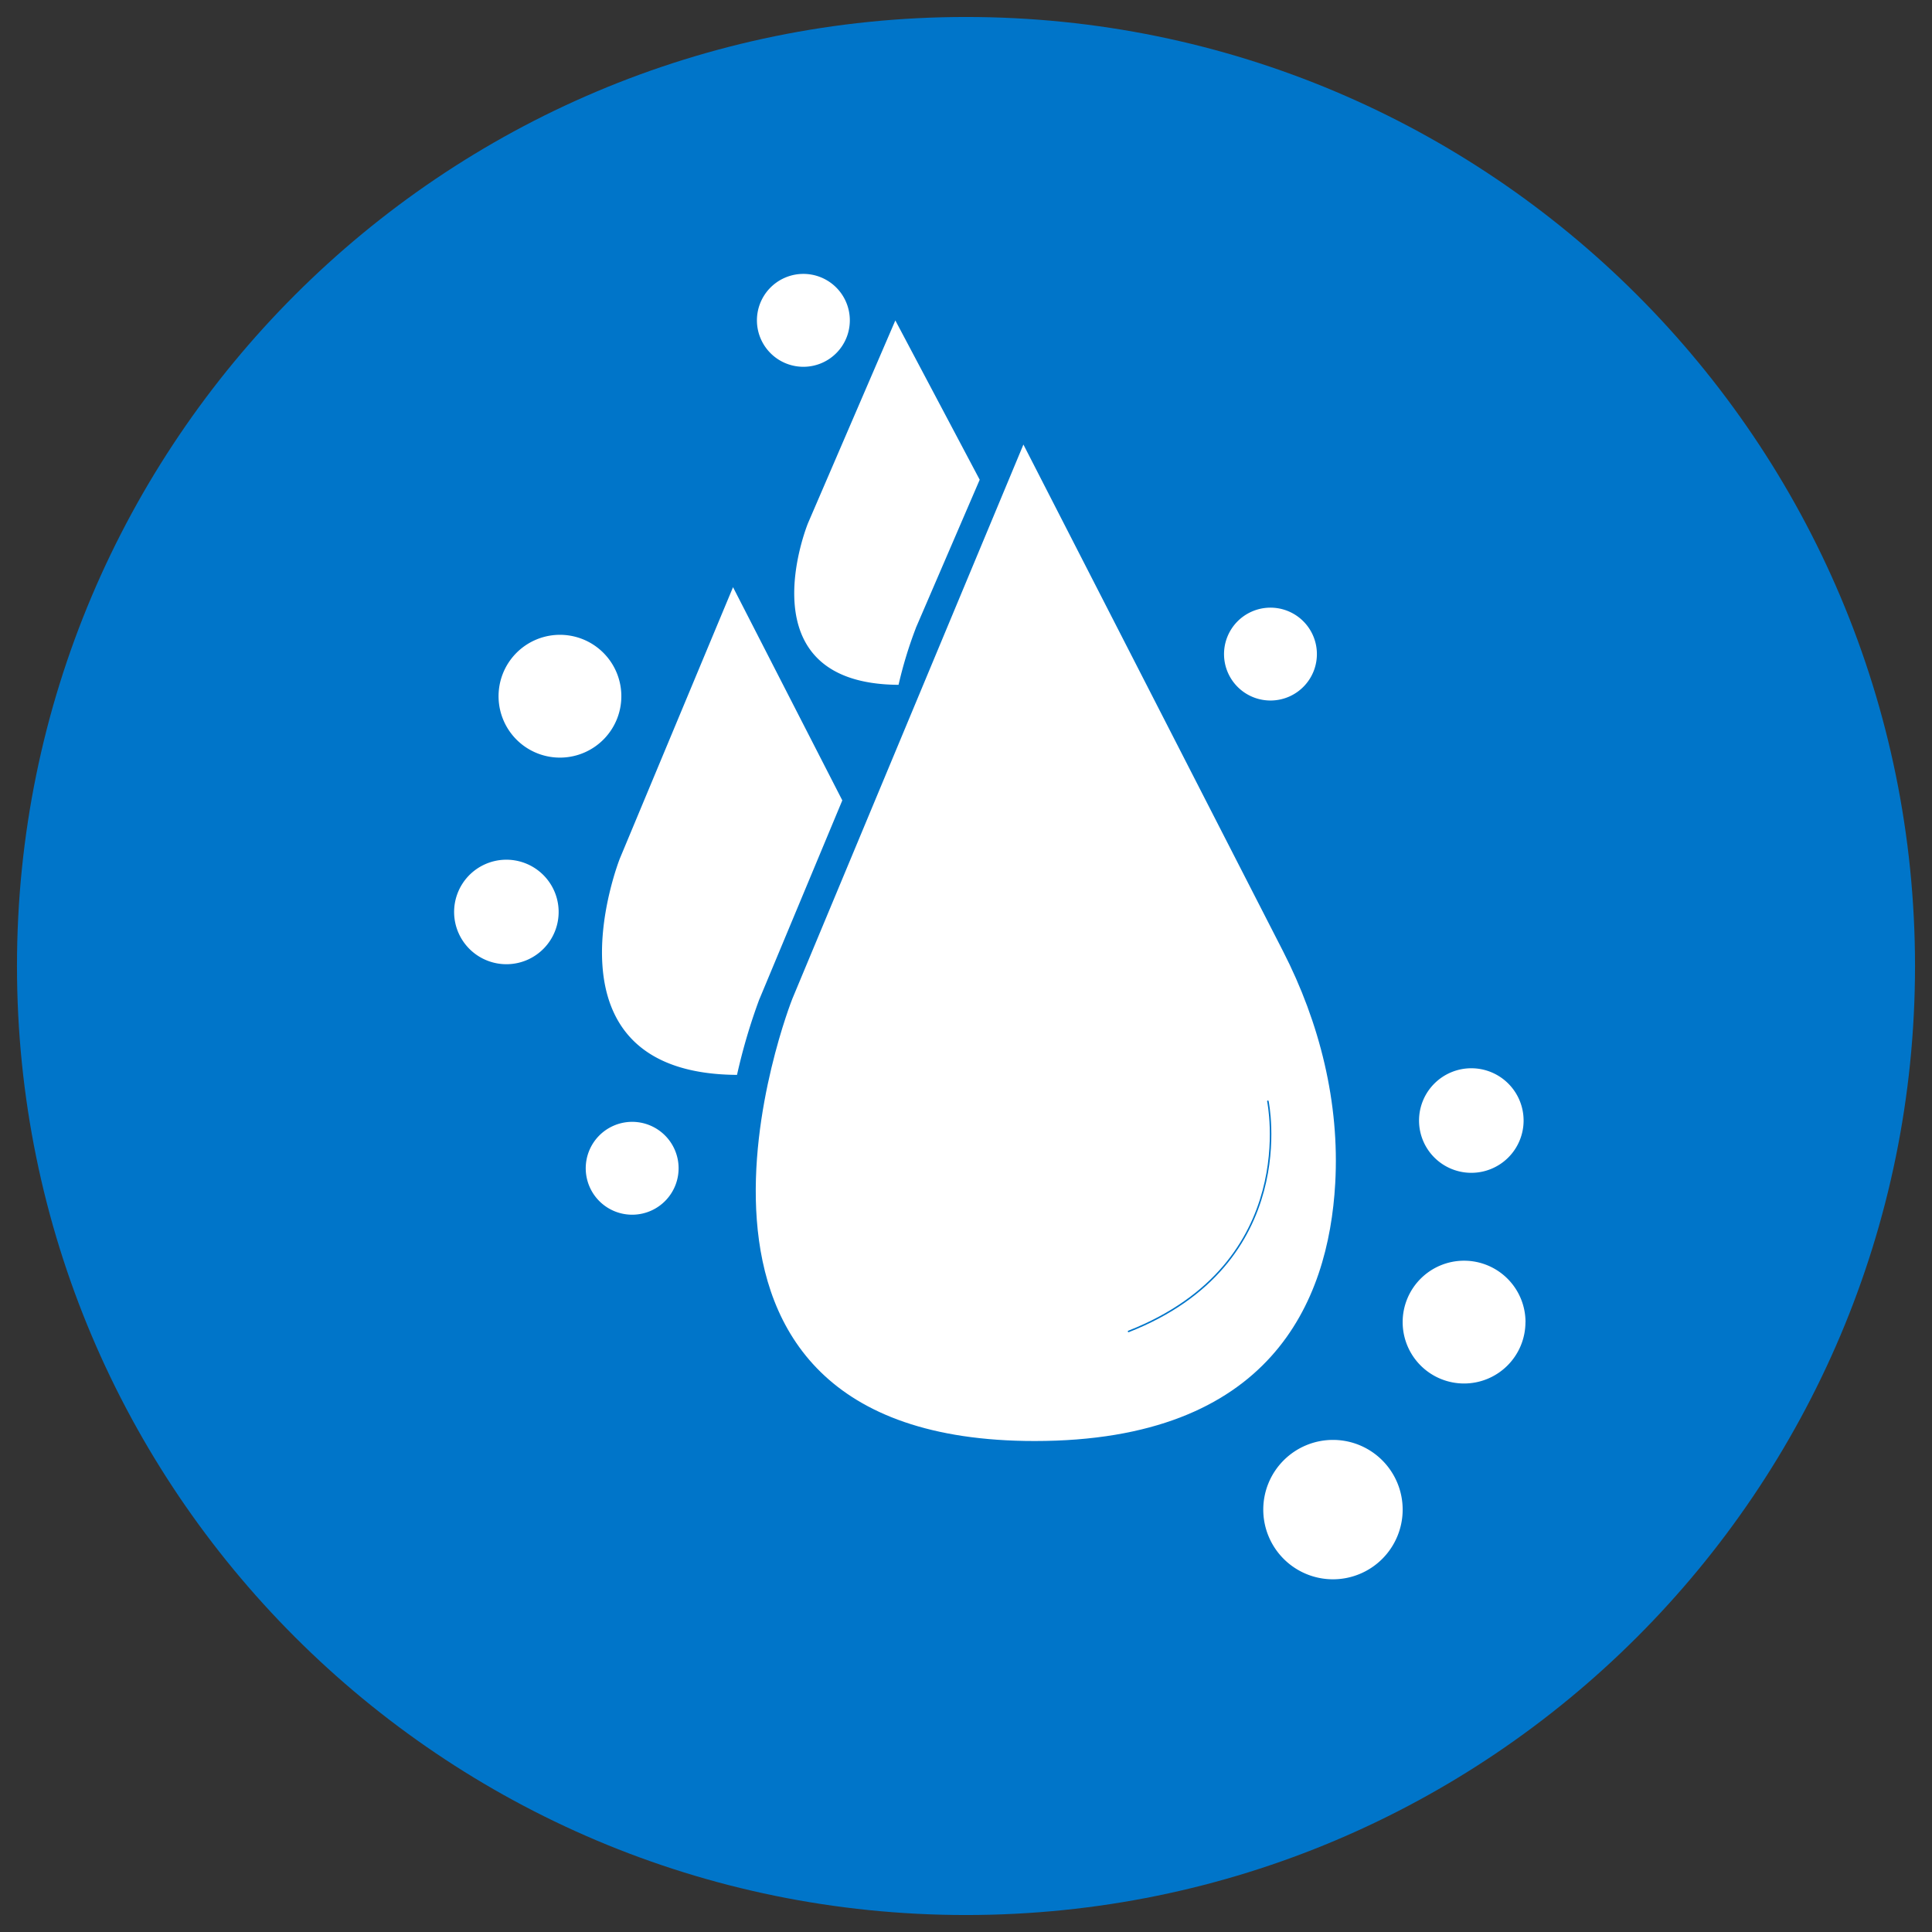
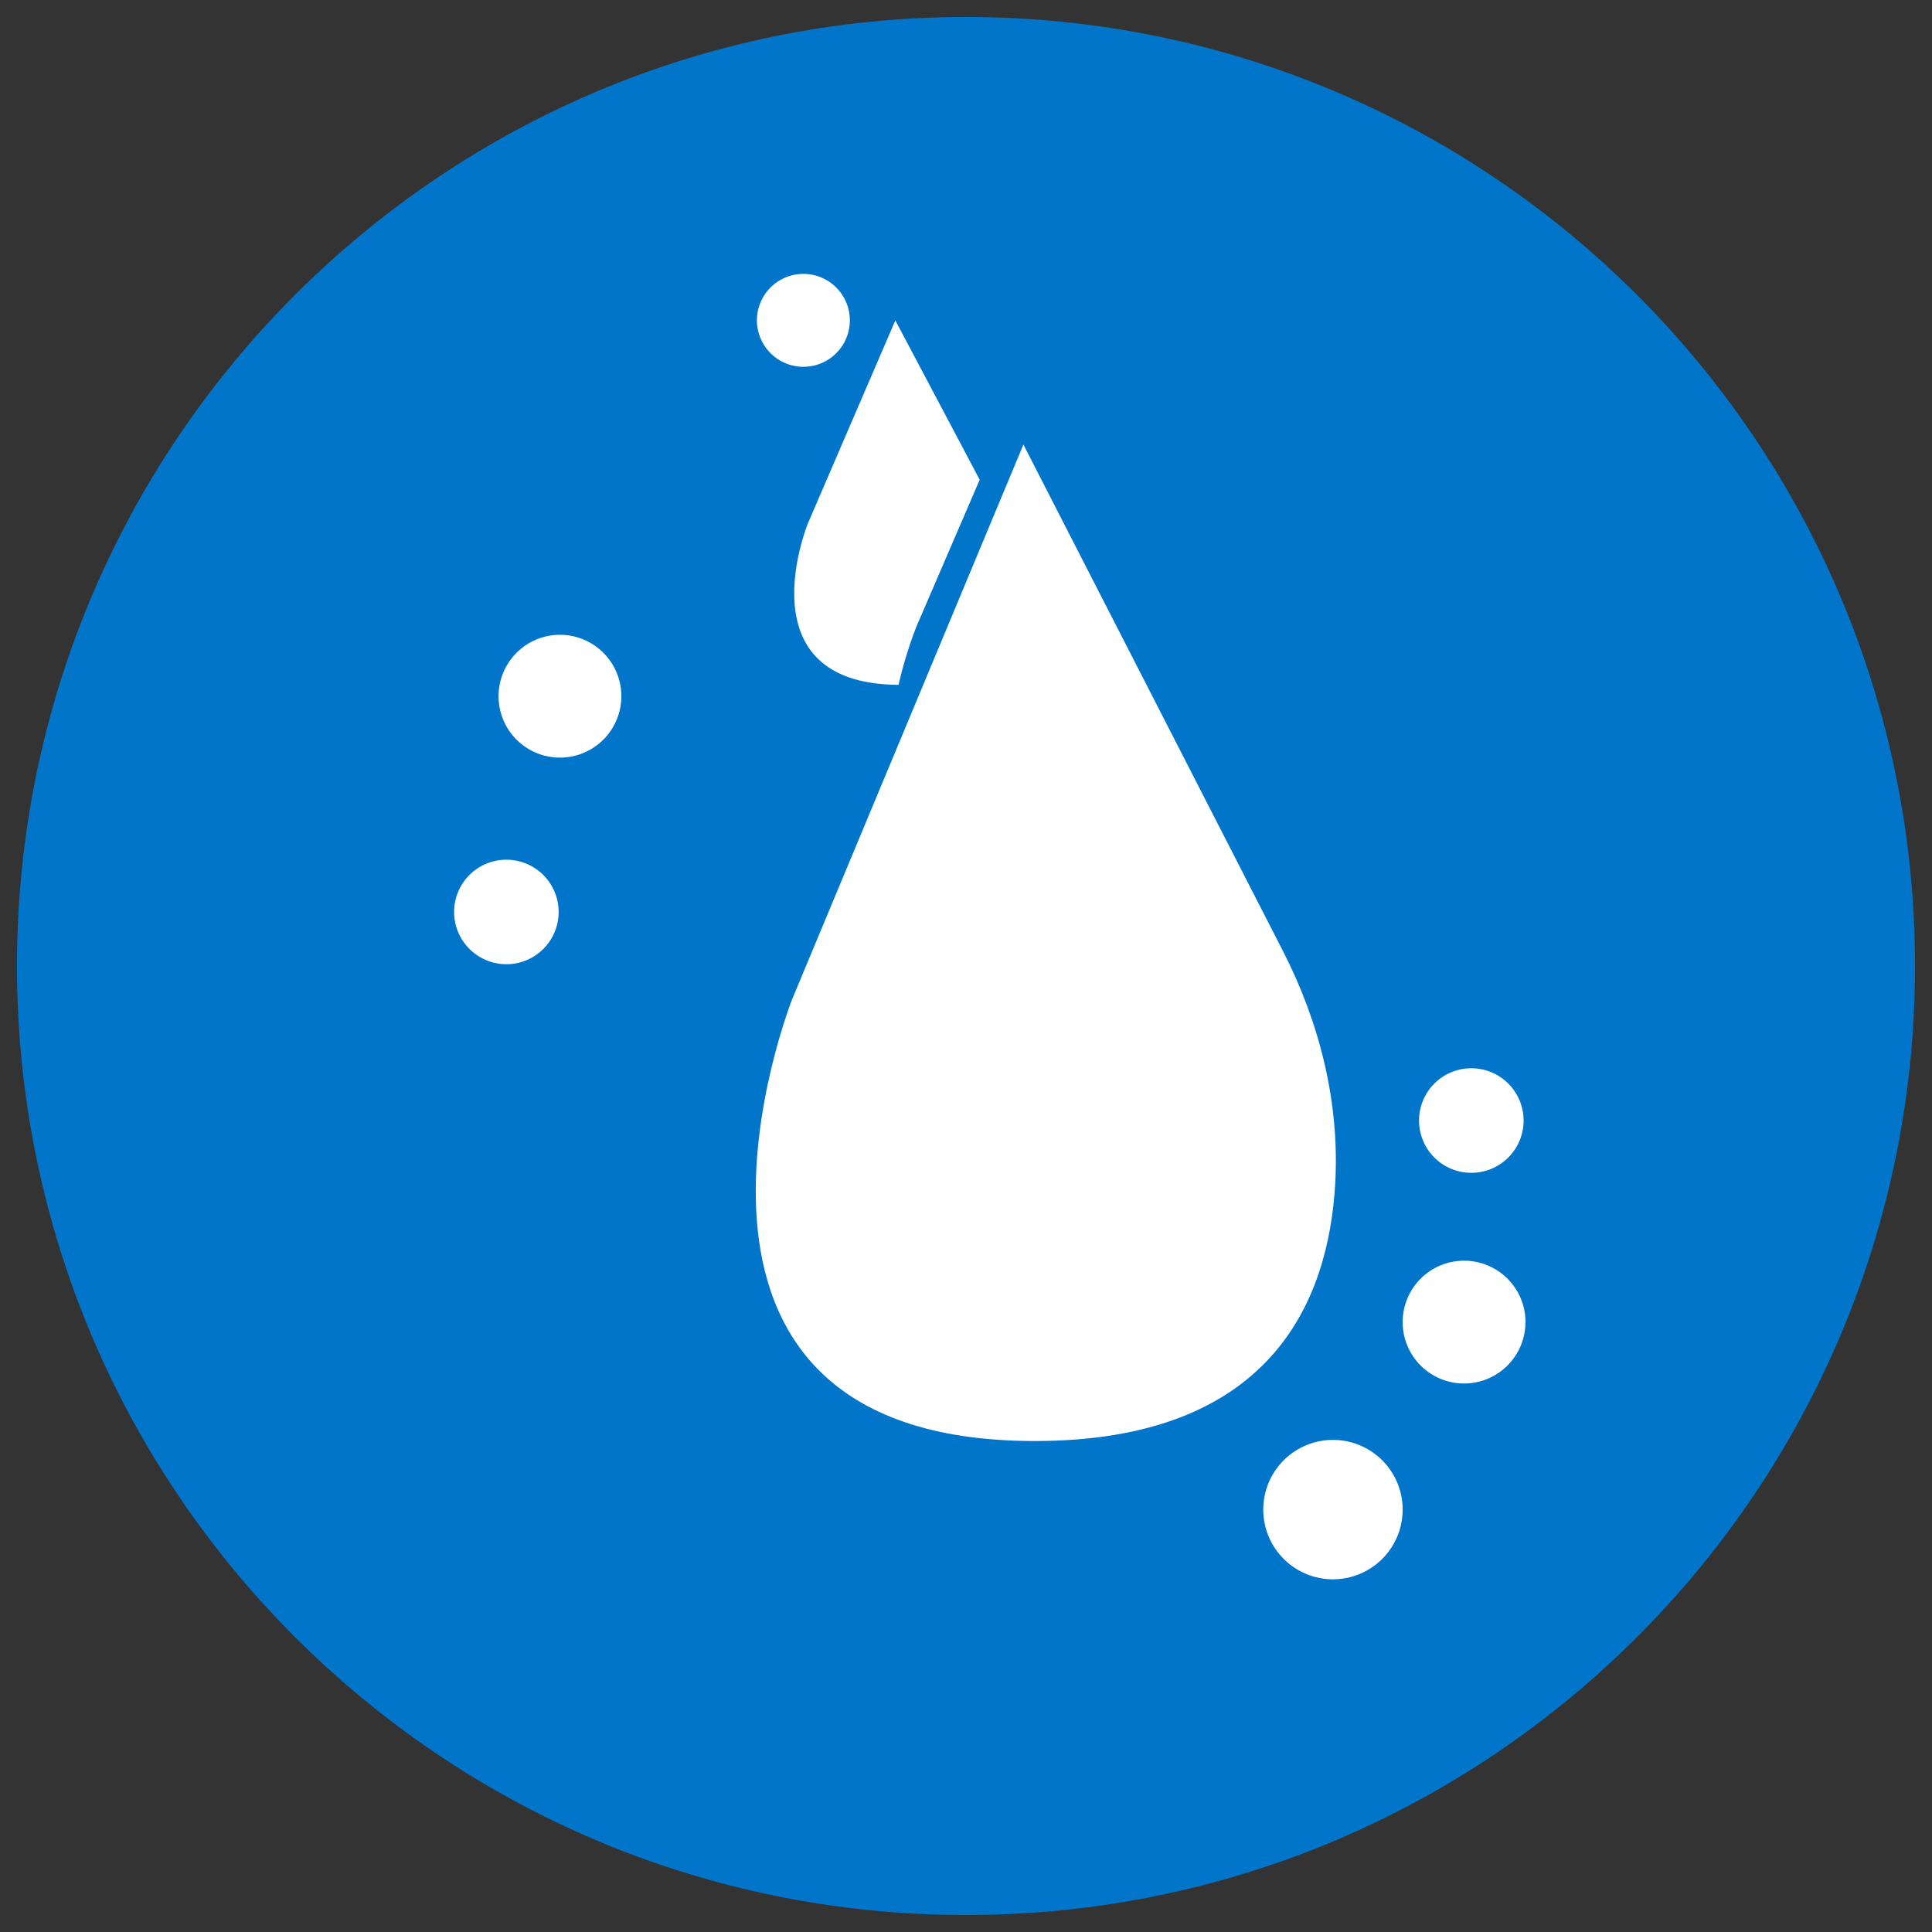
<svg xmlns="http://www.w3.org/2000/svg" id="Layer_1" data-name="Layer 1" viewBox="0 0 1024 1024">
  <rect x="0" y="0" width="1024" height="1024" fill="#333333" stroke="none" />
  <defs>
    <style>.cls-1{fill:#0075c9;}.cls-2{fill:#fff;}.cls-3{fill:none;stroke:#0075c9;stroke-linecap:round;stroke-linejoin:round;stroke-width:0.81px;}</style>
  </defs>
  <path class="cls-1" d="M512,1015c277.79,0,503-225.19,503-503S789.79,9,512,9,9,234.21,9,512s225.21,503,503,503" />
-   <path class="cls-2" d="M402.56,529.45l43.88-105.23-57.92-113-60,143.84s-45.19,114,62.11,114.65a308.72,308.72,0,0,1,11.9-40.26" />
  <path class="cls-2" d="M485.39,332.88l33.87-78.61-44.71-84.44L428.25,277.3s-34.89,85.19,48,85.67a222.49,222.49,0,0,1,9.17-30.09" />
  <path class="cls-2" d="M542.43,235.62,680,504.09c19.48,38,30.1,80.41,27.7,123.07-3.53,63-34.41,136.61-159.26,136.61-221.48,0-128.51-234.33-128.51-234.33Z" />
  <path class="cls-2" d="M672,583.69s18.08,85.9-73.84,122" />
-   <path class="cls-3" d="M672,583.69s18.08,85.9-73.84,122" />
  <path class="cls-2" d="M743.44,800.12a36.94,36.94,0,1,1-36.94-36.94,36.94,36.94,0,0,1,36.94,36.94" />
  <path class="cls-2" d="M808.52,700.75A32.54,32.54,0,1,1,776,668.2a32.55,32.55,0,0,1,32.55,32.55" />
  <path class="cls-2" d="M807.54,593.9a27.71,27.71,0,1,1-27.71-27.7,27.71,27.71,0,0,1,27.71,27.7" />
  <path class="cls-2" d="M267.05,382.22a32.54,32.54,0,1,1,43,16.5,32.52,32.52,0,0,1-43-16.5" />
  <path class="cls-2" d="M243.1,494.66a27.7,27.7,0,1,1,36.58,14,27.73,27.73,0,0,1-36.58-14" />
  <path class="cls-2" d="M403.32,179.81a24.62,24.62,0,1,1,32.51,12.47,24.63,24.63,0,0,1-32.51-12.47" />
-   <path class="cls-2" d="M650.89,356.69a24.61,24.61,0,1,1,32.5,12.47,24.62,24.62,0,0,1-32.5-12.47" />
-   <path class="cls-2" d="M312.58,629.22a24.61,24.61,0,1,1,32.5,12.47,24.61,24.61,0,0,1-32.5-12.47" />
</svg>